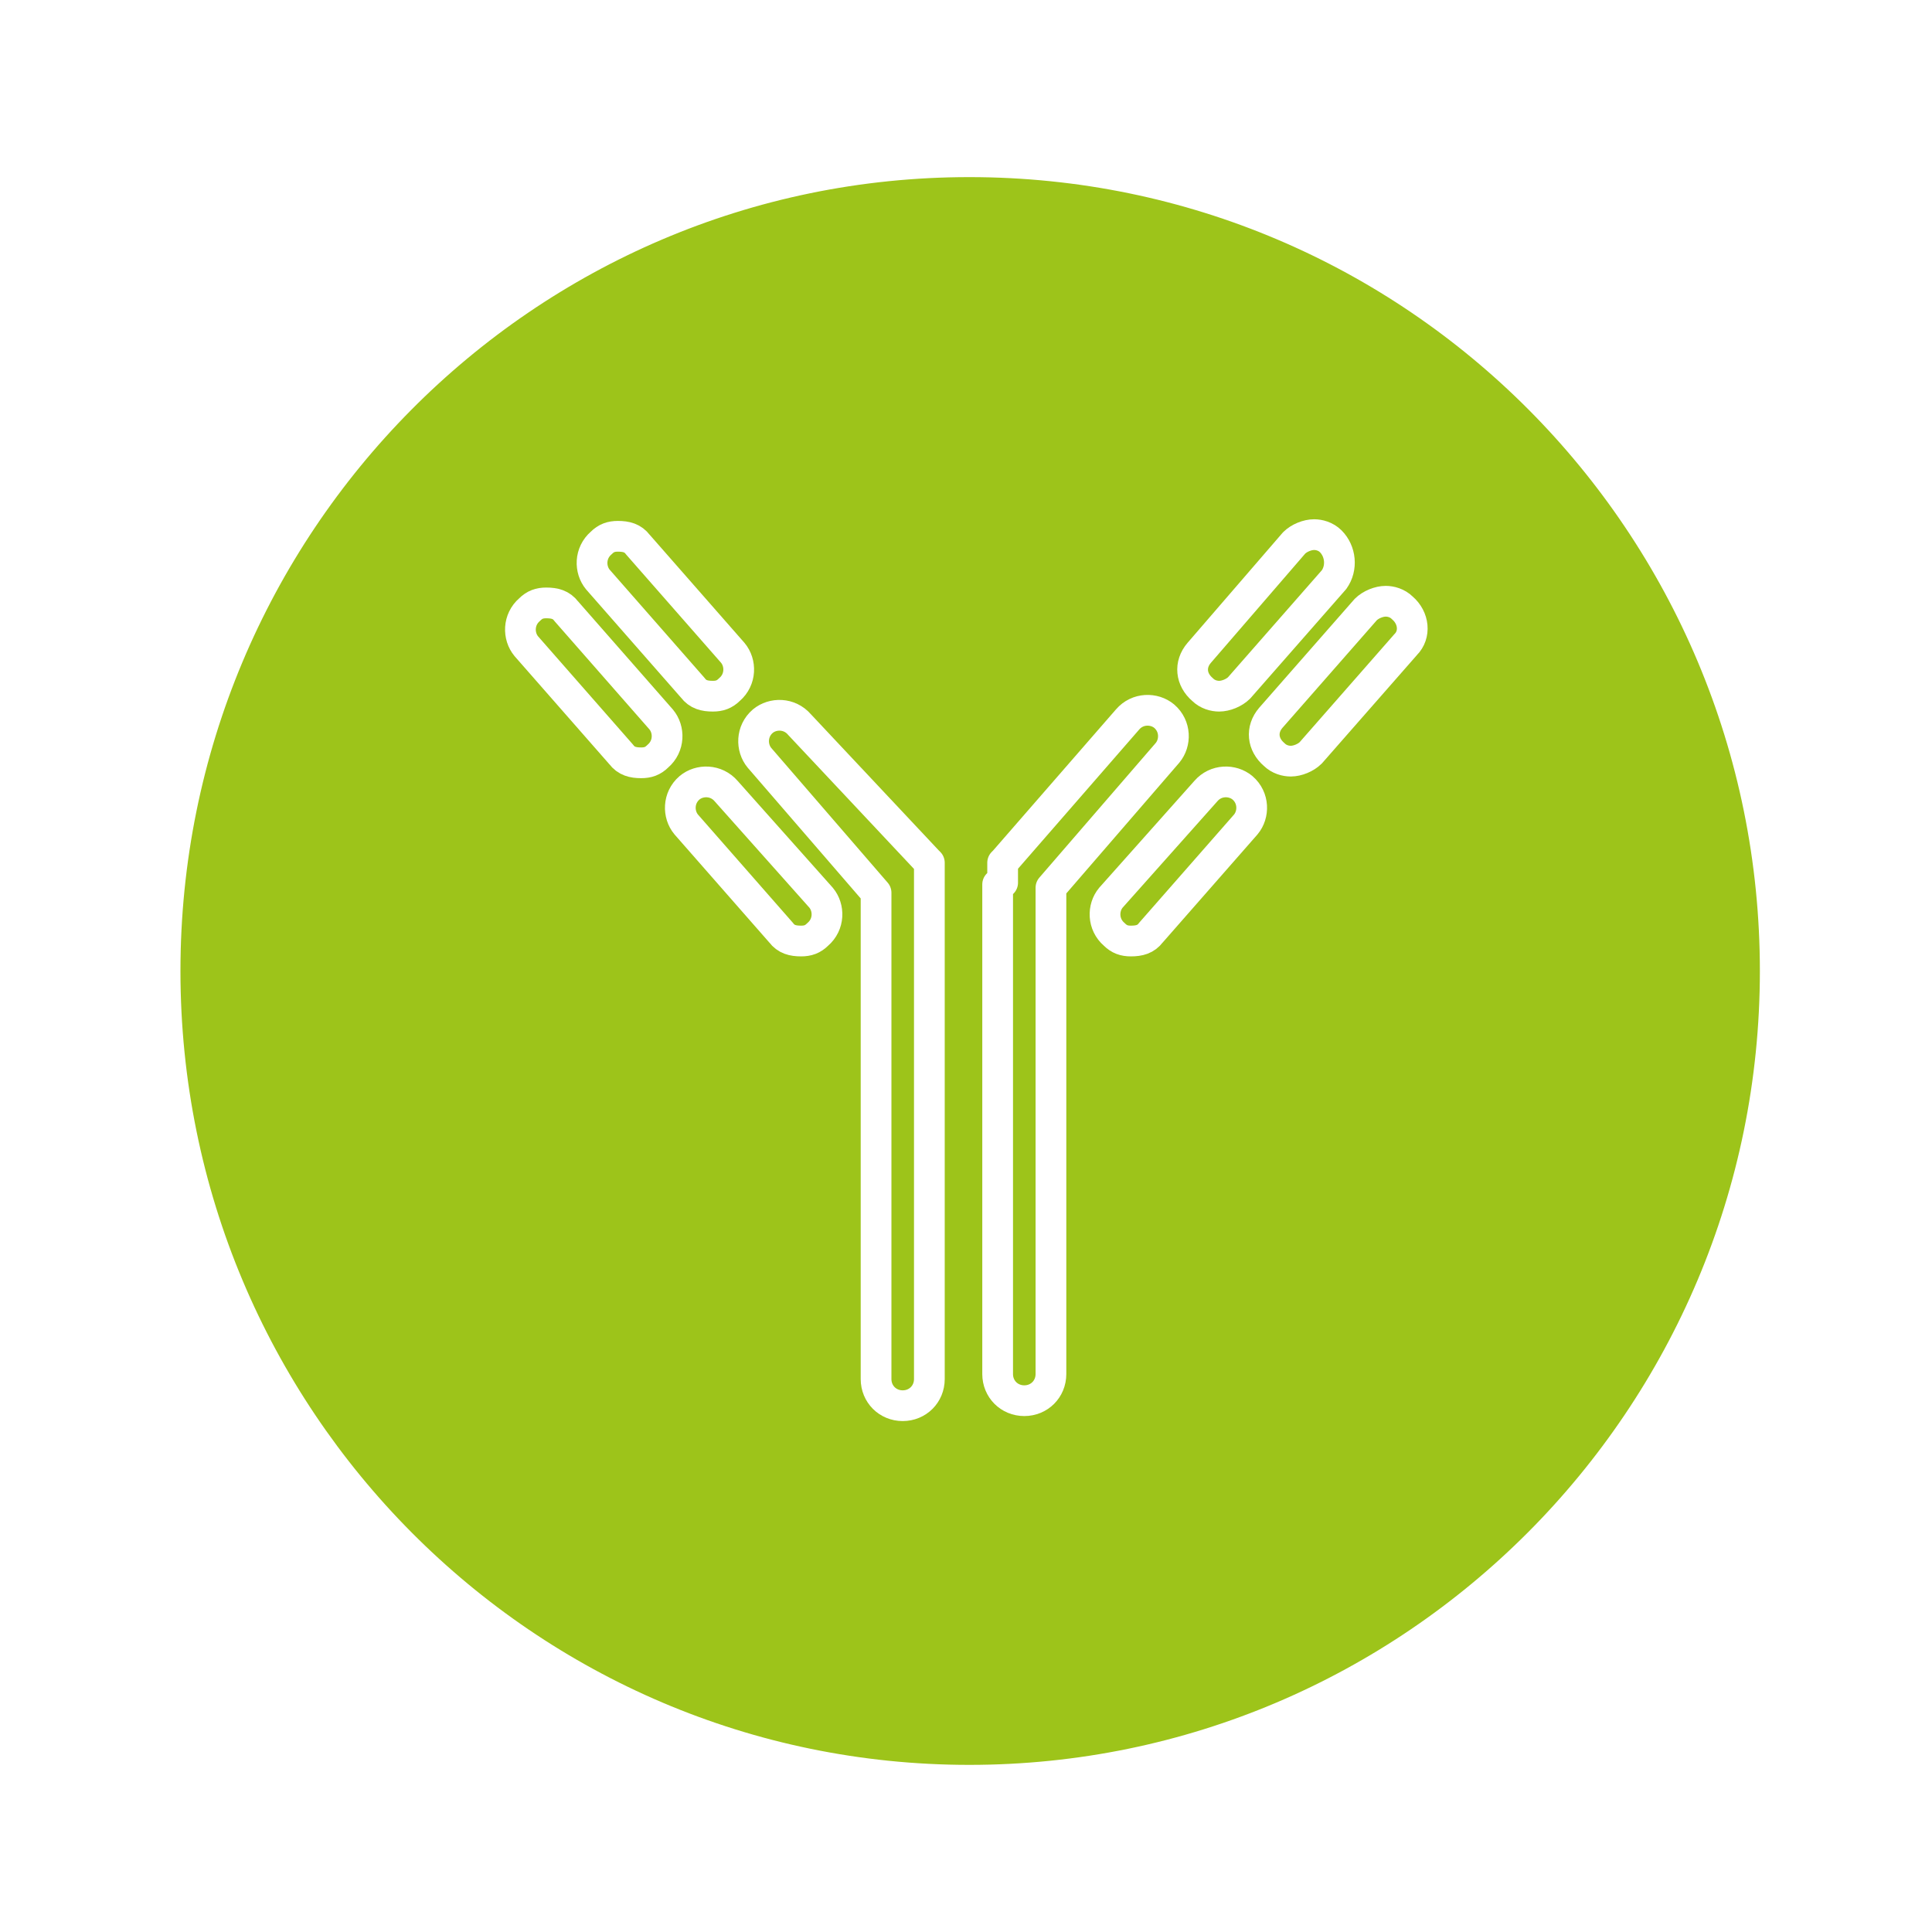
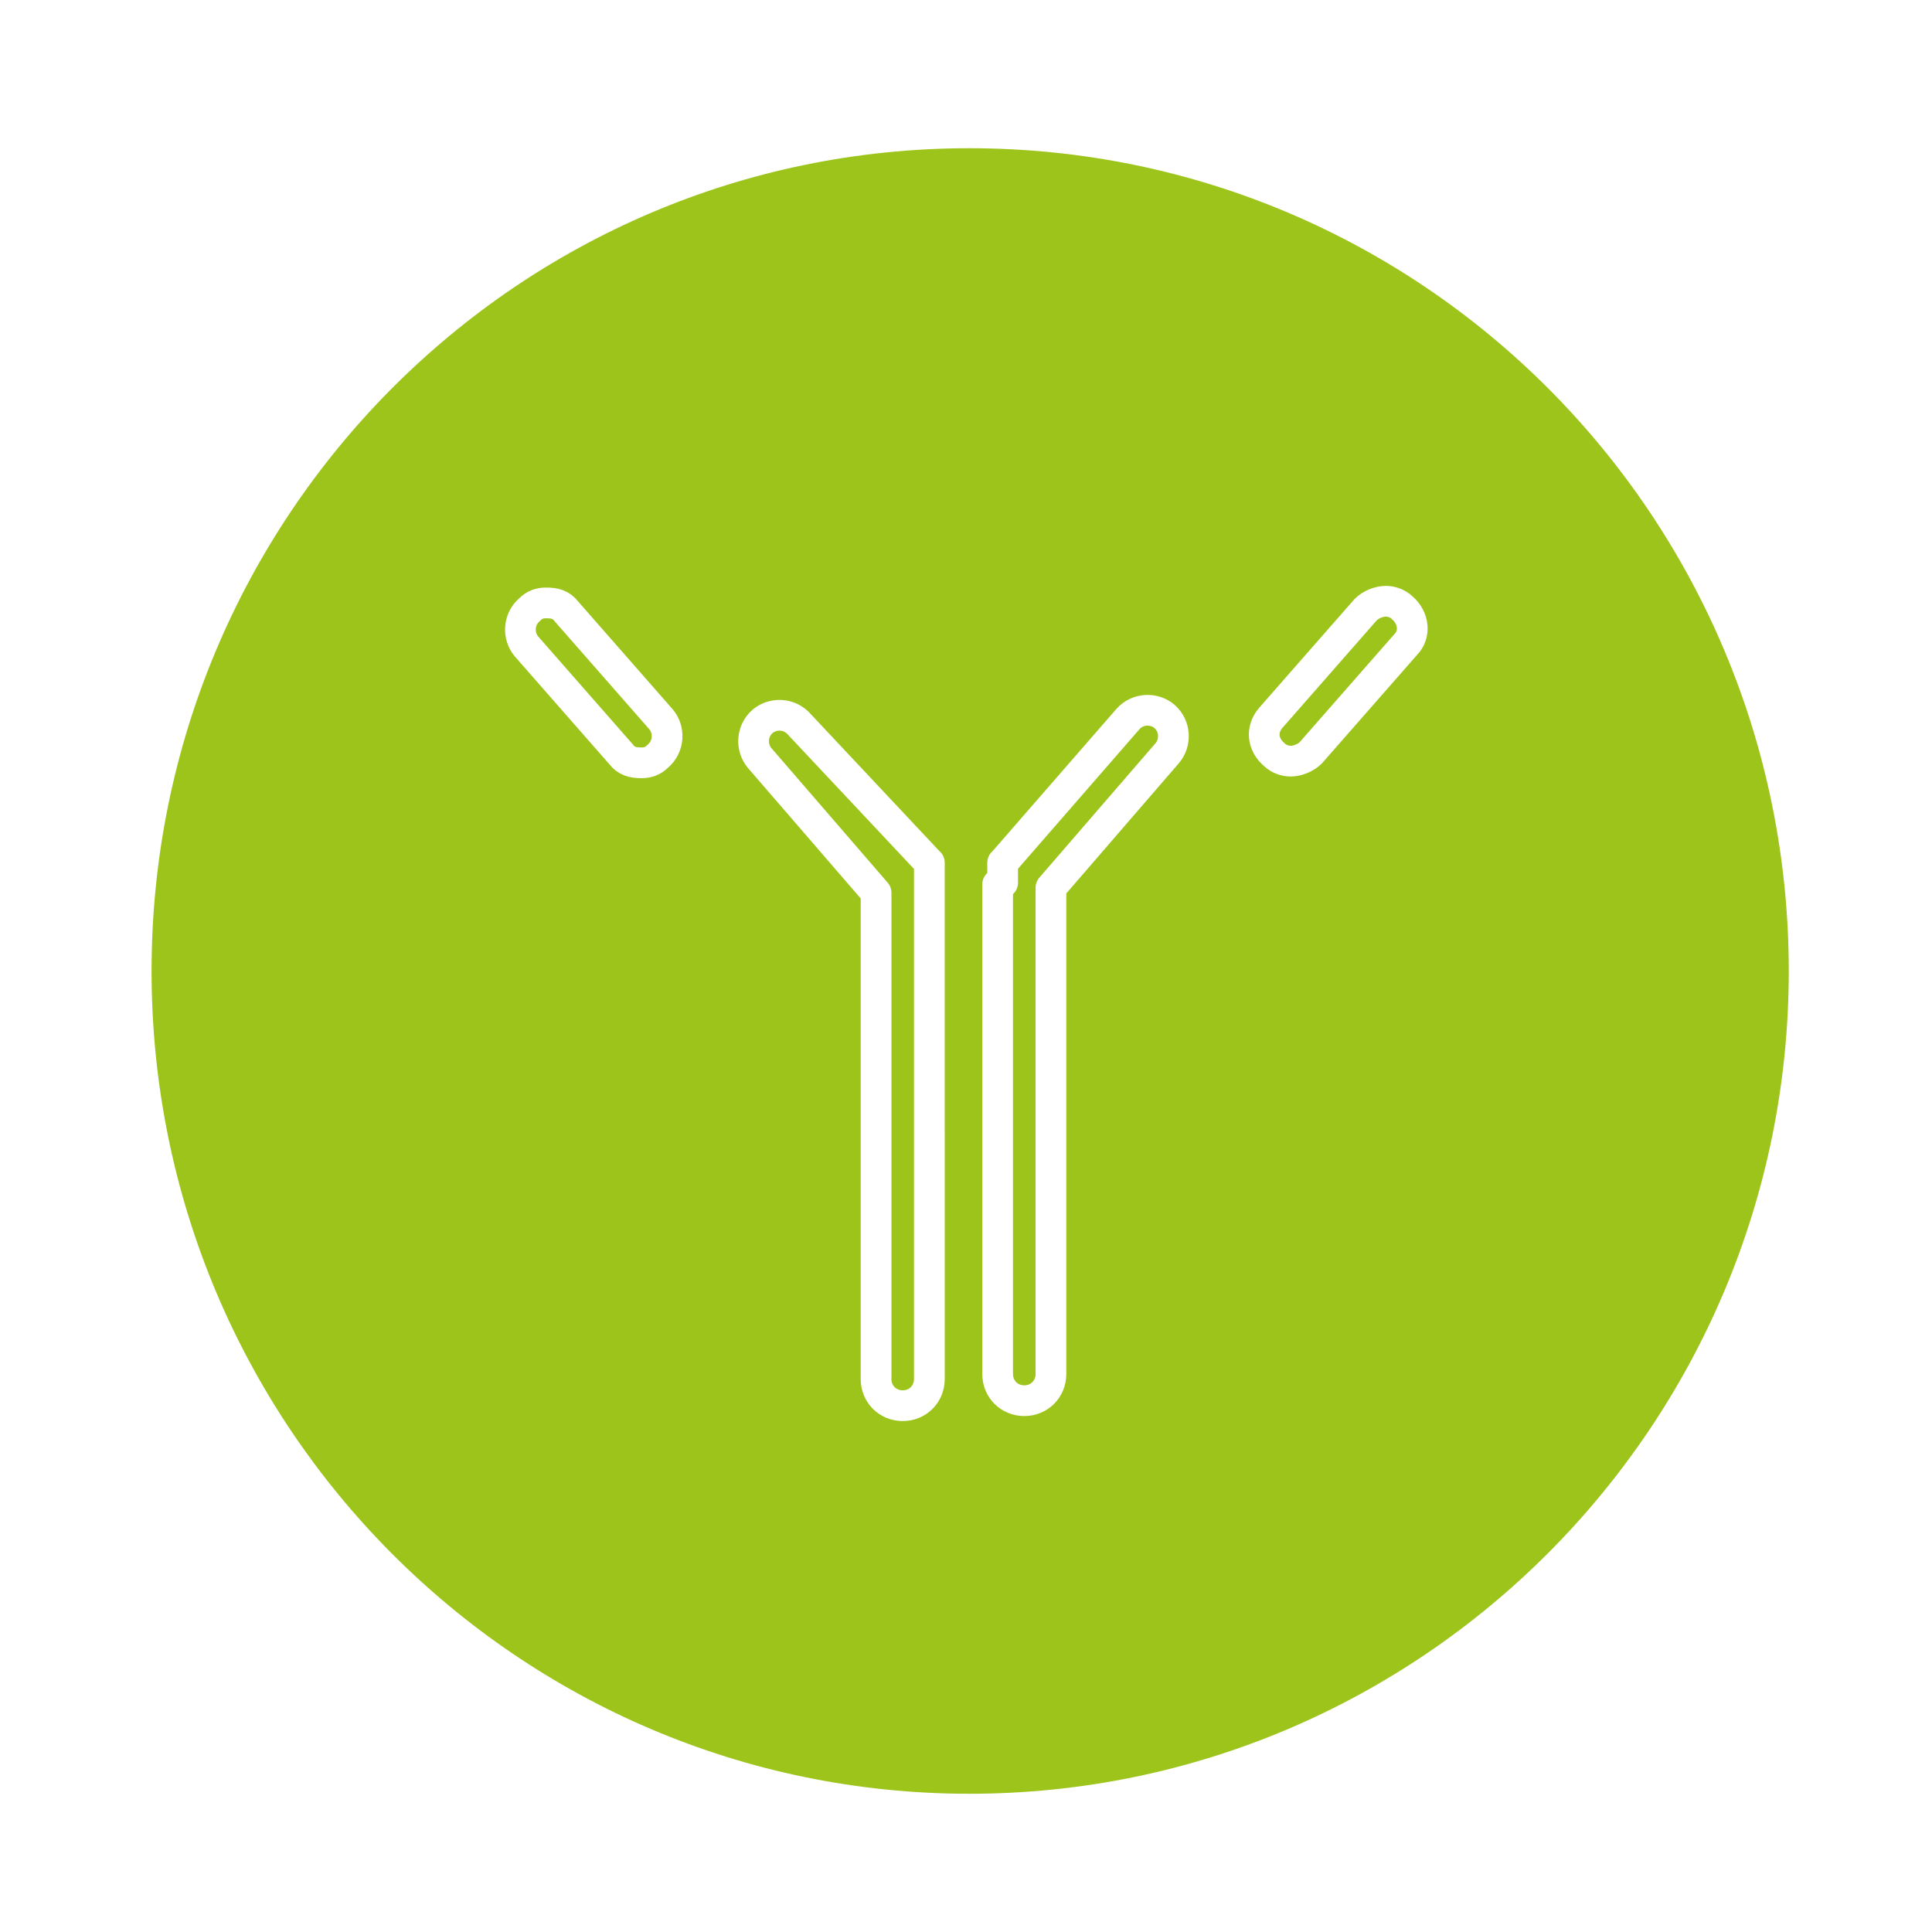
<svg xmlns="http://www.w3.org/2000/svg" version="1.1" id="Ebene_1" x="0px" y="0px" viewBox="0 0 116 116" style="enable-background:new 0 0 116 116;" xml:space="preserve">
  <style type="text/css">
	.st0{filter:url(#SVG_AI_Schatten_3);}
	.st1{fill:#9DC41A;}
	.st2{fill:none;stroke:#FFFFFF;stroke-width:3.469;}
	.st3{fill:none;stroke:#FFFFFF;stroke-width:1.845;stroke-linecap:round;stroke-linejoin:round;stroke-miterlimit:10;}
</style>
  <filter filterUnits="objectBoundingBox" id="SVG_AI_Schatten_3">
    <feGaussianBlur in="SourceAlpha" result="blur" stdDeviation="4" />
    <feOffset dx="0" dy="0" in="blur" result="offsetBlurredAlpha" />
    <feMerge>
      <feMergeNode in="offsetBlurredAlpha" />
      <feMergeNode in="SourceGraphic" />
    </feMerge>
  </filter>
  <g>
    <g>
      <g class="st0">
        <path class="st1" d="M58.2,107.7c27.1,0,49.2-22.1,49.2-49.4c0-27.3-22-49.4-49.2-49.4S9.1,31.1,9.1,58.3     C9.1,85.6,31.1,107.7,58.2,107.7" />
      </g>
-       <path class="st2" d="M58.2,107.7c27.1,0,49.2-22.1,49.2-49.4c0-27.3-22-49.4-49.2-49.4S9.1,31.1,9.1,58.3    C9.1,85.6,31.1,107.7,58.2,107.7z" />
    </g>
  </g>
  <g>
    <g>
      <path class="st3" d="M55.8,53C55.8,52.9,55.8,52.9,55.8,53c0-0.1,0-0.1,0-0.2c0,0,0,0,0-0.1c0,0,0-0.1,0-0.1c0,0,0,0,0-0.1    c0,0,0,0,0-0.1c0,0,0,0,0-0.1c0,0,0,0,0-0.1c0,0,0,0,0-0.1c0,0,0,0,0-0.1c0,0,0,0,0-0.1c0,0,0,0,0-0.1c0,0,0,0-0.1-0.1    c0,0,0,0,0,0L48,43.5c-0.6-0.7-1.6-0.7-2.2-0.2c-0.7,0.6-0.7,1.6-0.2,2.2l7,8.1v29.2c0,0.9,0.7,1.6,1.6,1.6c0.9,0,1.6-0.7,1.6-1.6    V53.1L55.8,53C55.8,53,55.8,53,55.8,53" />
-       <path class="st3" d="M43.6,47.5c-0.6-0.7-1.6-0.7-2.2-0.2c-0.7,0.6-0.7,1.6-0.2,2.2l5.7,6.5c0.3,0.4,0.7,0.5,1.2,0.5    c0.4,0,0.7-0.1,1-0.4c0.7-0.6,0.7-1.6,0.2-2.2L43.6,47.5z" />
      <path class="st3" d="M60.2,53C60.2,52.9,60.2,52.9,60.2,53c0-0.1,0-0.1,0-0.2c0,0,0,0,0-0.1c0,0,0-0.1,0-0.1c0,0,0,0,0-0.1    c0,0,0,0,0-0.1c0,0,0,0,0-0.1c0,0,0,0,0-0.1c0,0,0,0,0-0.1c0,0,0,0,0-0.1c0,0,0,0,0-0.1c0,0,0,0,0-0.1c0,0,0,0,0.1-0.1    c0,0,0,0,0,0l7.4-8.5c0.6-0.7,1.6-0.7,2.2-0.2c0.7,0.6,0.7,1.6,0.2,2.2l-7,8.1v29.2c0,0.9-0.7,1.6-1.6,1.6c-0.9,0-1.6-0.7-1.6-1.6    V53.1L60.2,53C60.2,53,60.2,53,60.2,53" />
-       <path class="st3" d="M72.4,47.5c0.6-0.7,1.6-0.7,2.2-0.2c0.7,0.6,0.7,1.6,0.2,2.2l-5.7,6.5c-0.3,0.4-0.7,0.5-1.2,0.5    c-0.4,0-0.7-0.1-1-0.4c-0.7-0.6-0.7-1.6-0.2-2.2L72.4,47.5z" />
      <path class="st3" d="M34,36.7c-0.3-0.4-0.7-0.5-1.2-0.5c-0.4,0-0.7,0.1-1,0.4c-0.7,0.6-0.7,1.6-0.2,2.2l5.7,6.5    c0.3,0.4,0.7,0.5,1.2,0.5c0.4,0,0.7-0.1,1-0.4c0.7-0.6,0.7-1.6,0.2-2.2L34,36.7z" />
-       <path class="st3" d="M38.3,32.7c-0.3-0.4-0.7-0.5-1.2-0.5c-0.4,0-0.7,0.1-1,0.4c-0.7,0.6-0.7,1.6-0.2,2.2l5.7,6.5    c0.3,0.4,0.7,0.5,1.2,0.5c0.4,0,0.7-0.1,1-0.4c0.7-0.6,0.7-1.6,0.2-2.2L38.3,32.7z" />
      <path class="st3" d="M84.2,36.5c-0.3-0.3-0.7-0.4-1-0.4c-0.4,0-0.9,0.2-1.2,0.5l-5.7,6.5c-0.6,0.7-0.5,1.6,0.2,2.2    c0.3,0.3,0.7,0.4,1,0.4c0.4,0,0.9-0.2,1.2-0.5l5.7-6.5C85,38.1,84.9,37.1,84.2,36.5z" />
-       <path class="st3" d="M79.9,32.5c-0.3-0.3-0.7-0.4-1-0.4c-0.4,0-0.9,0.2-1.2,0.5L72,39.2c-0.6,0.7-0.5,1.6,0.2,2.2    c0.3,0.3,0.7,0.4,1,0.4c0.4,0,0.9-0.2,1.2-0.5l5.7-6.5C80.6,34.1,80.5,33.1,79.9,32.5z" />
    </g>
  </g>
</svg>